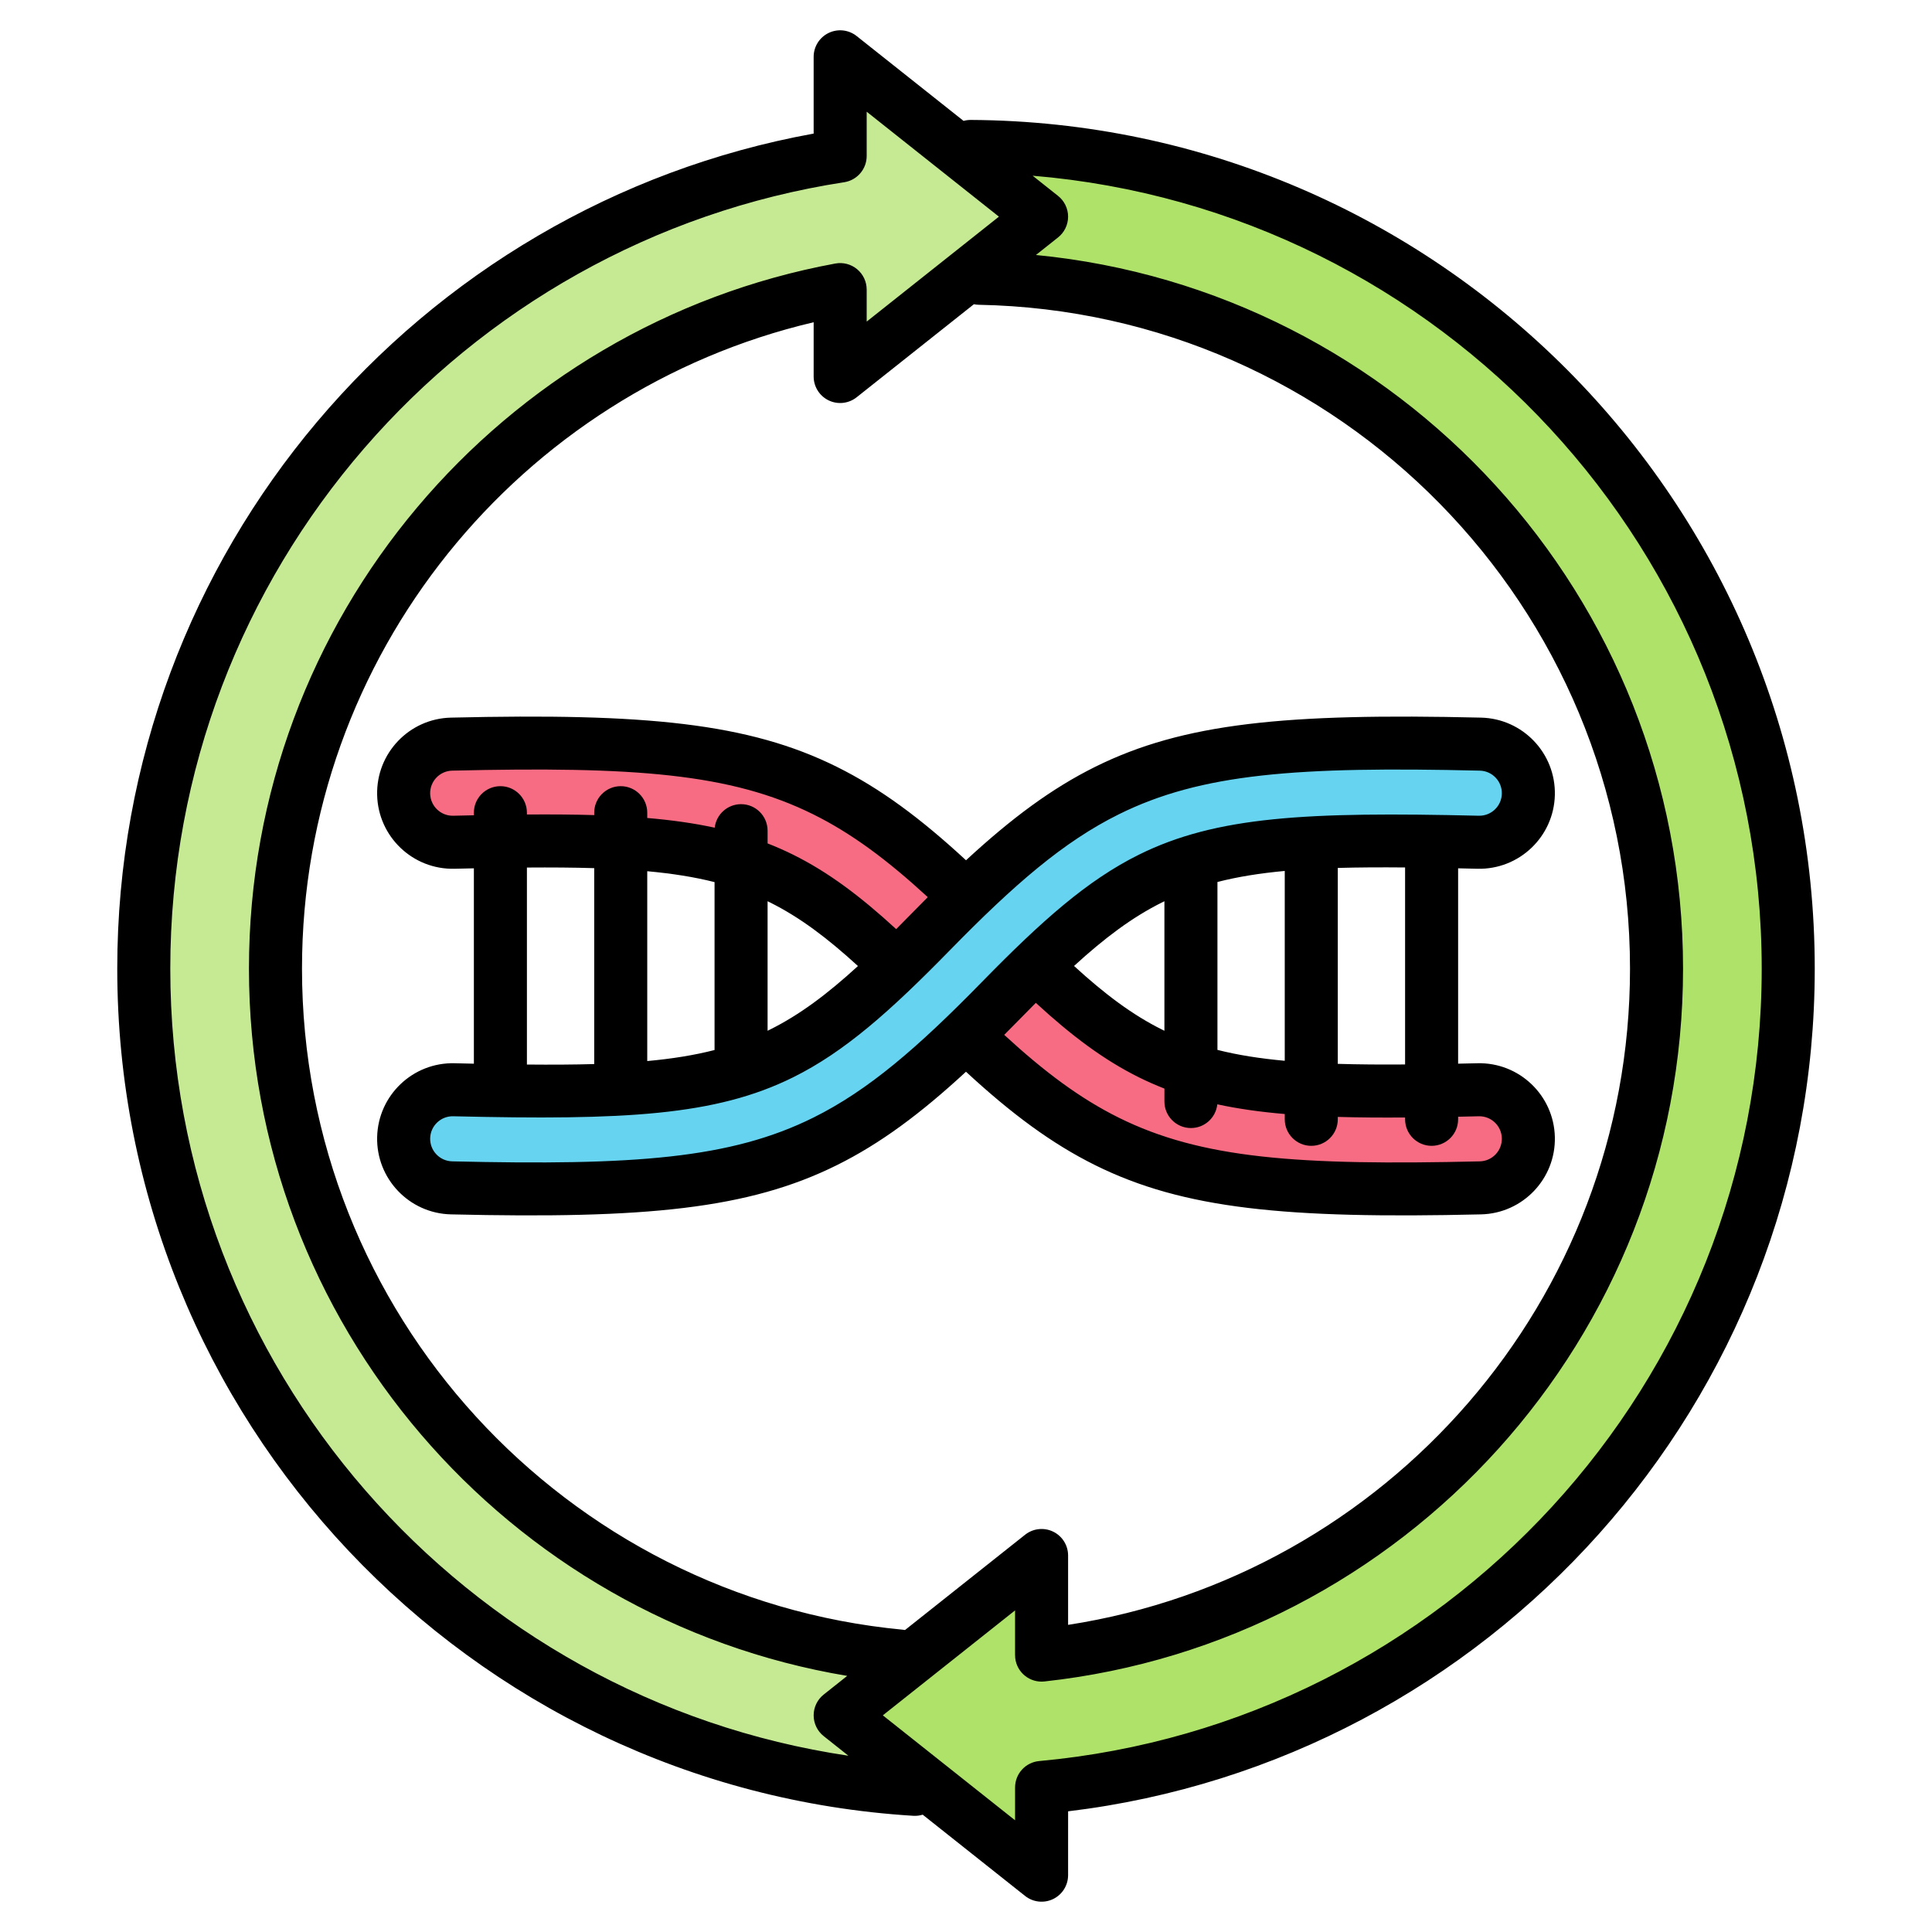
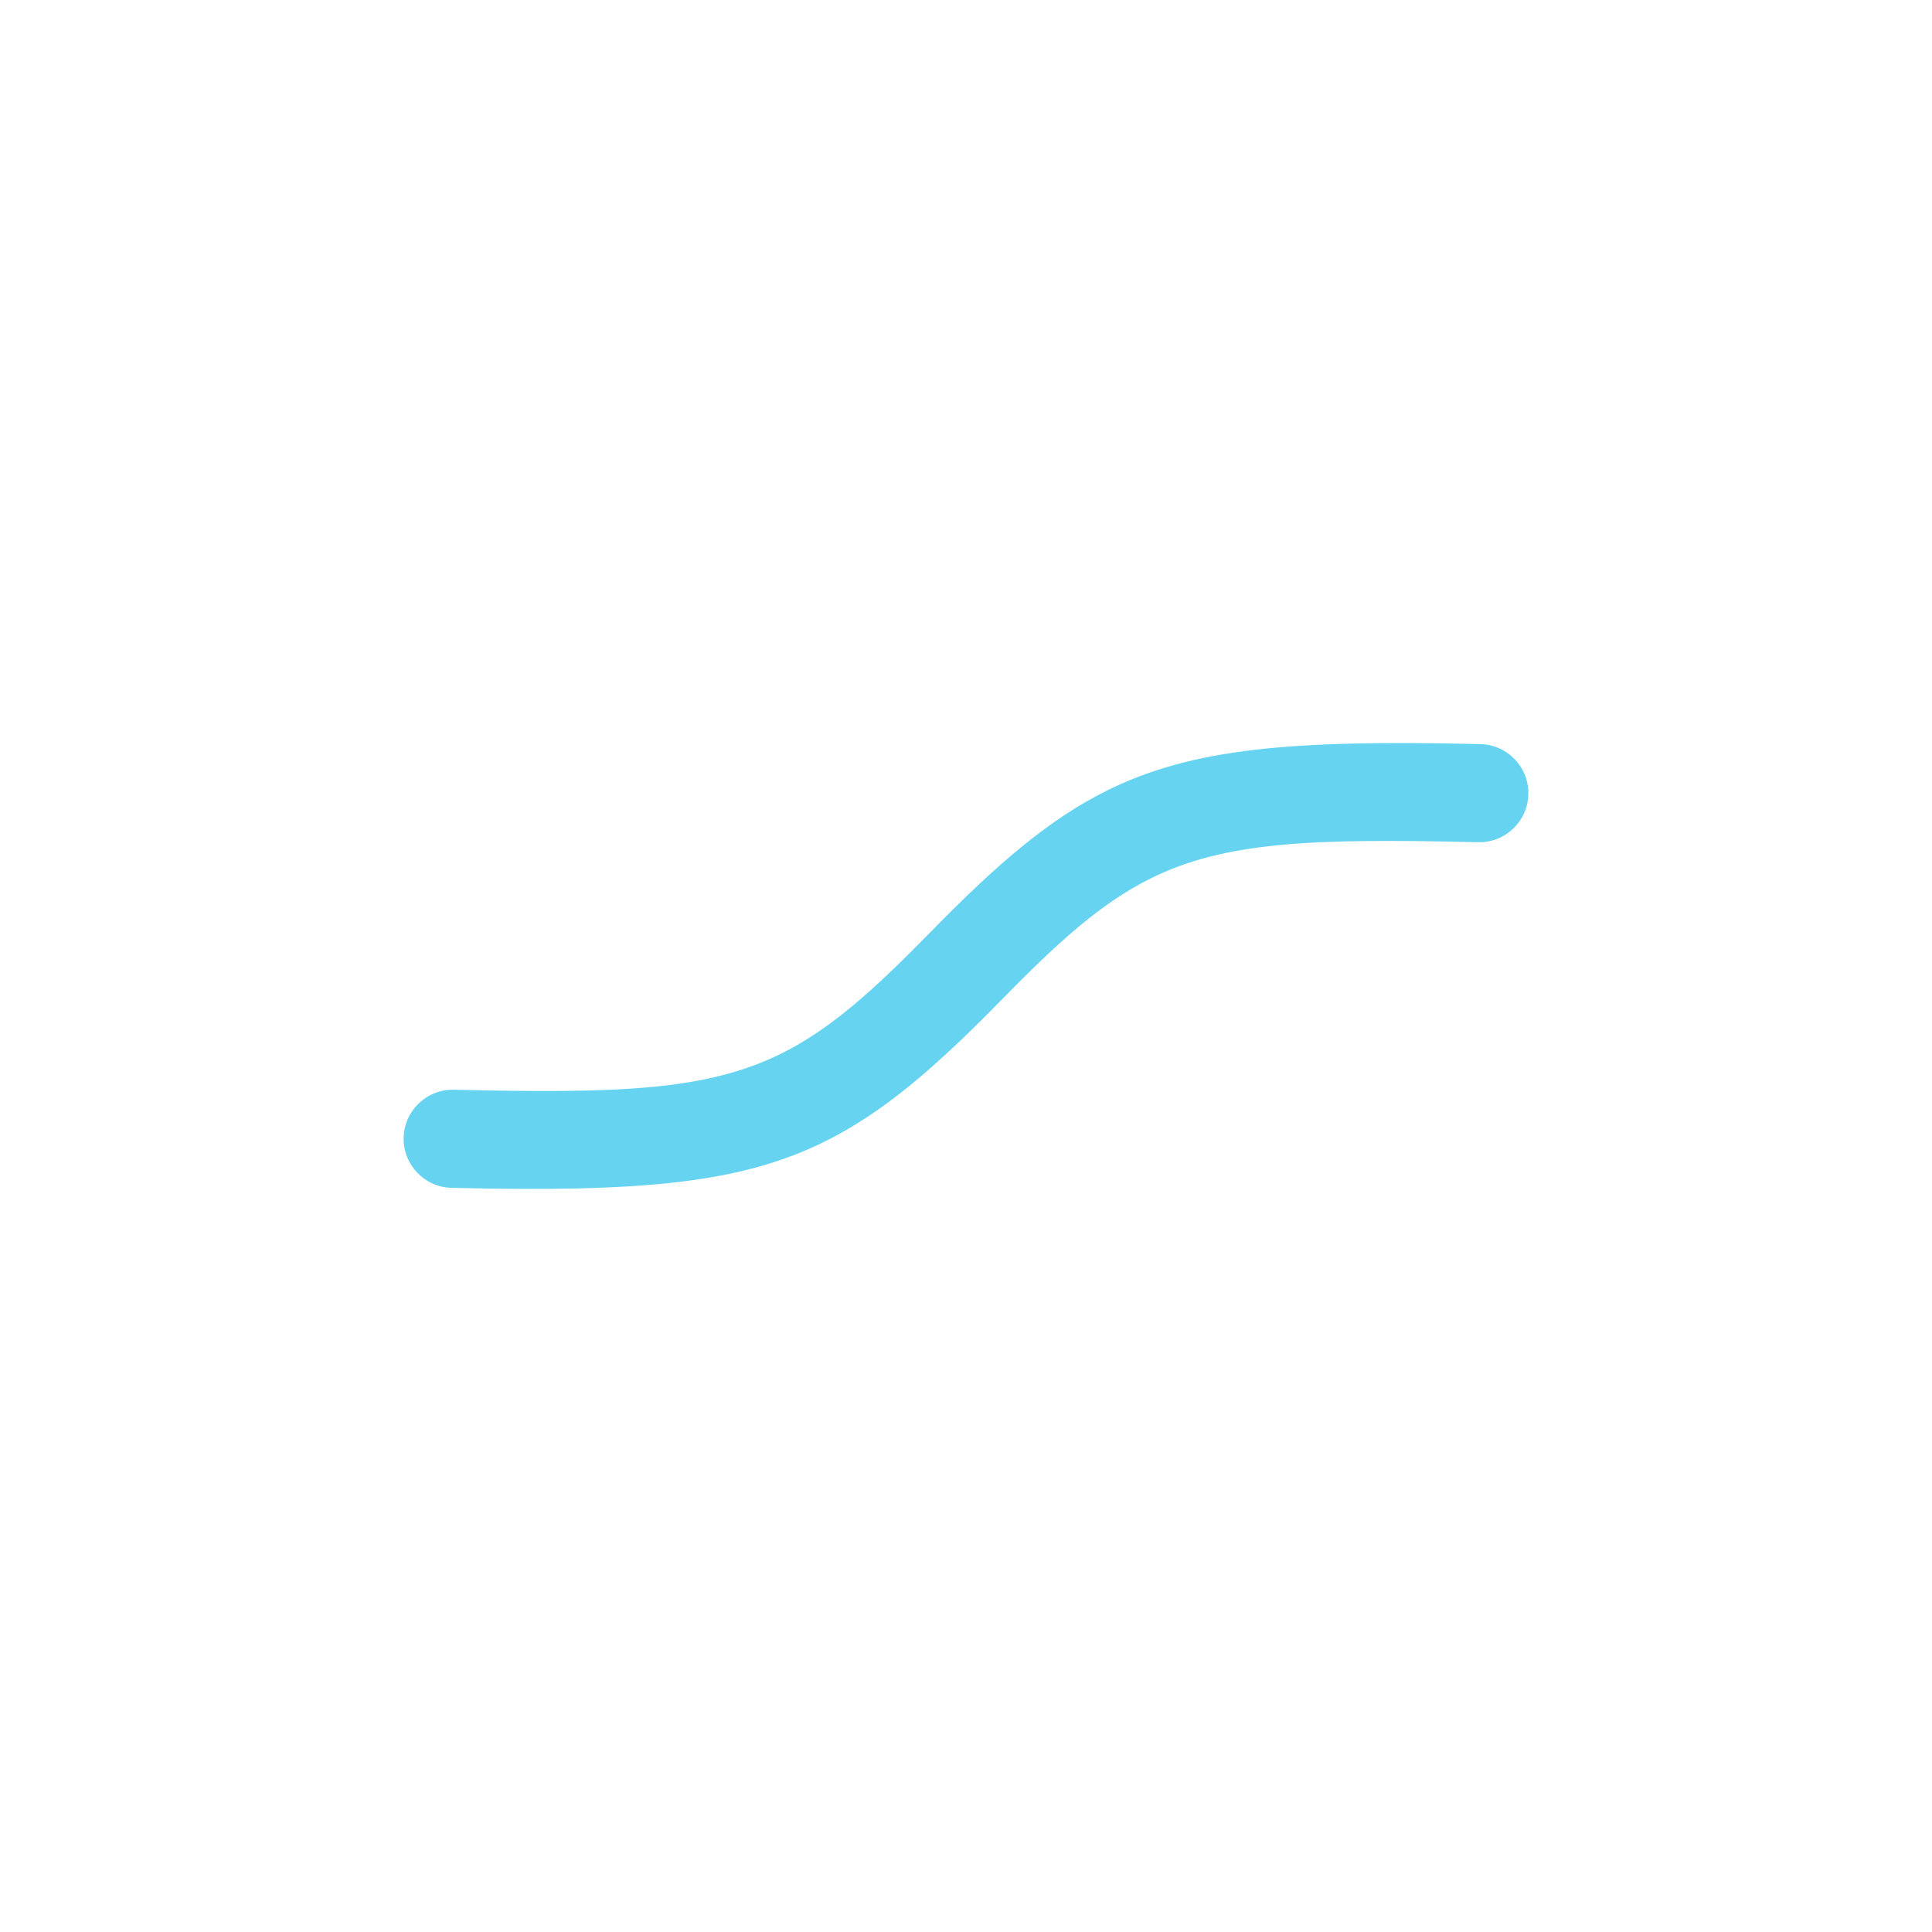
<svg xmlns="http://www.w3.org/2000/svg" clip-rule="evenodd" fill-rule="evenodd" stroke-linejoin="round" stroke-miterlimit="2" viewBox="0 0 510 510">
  <g>
    <g>
      <g>
-         <path d="m245.739 264.049c-15.117-15.463-26.498-25.726-39.473-32.161-19.717-9.778-42.824-10.598-86.455-9.562-7.147.169-13.087-5.495-13.256-12.642-.17-7.147 5.495-13.087 12.642-13.256 49.828-1.183 76.06 1.085 98.579 12.252 15.182 7.529 28.799 19.166 46.487 37.259 15.117 15.463 26.498 25.726 39.473 32.161 19.718 9.778 42.824 10.598 86.455 9.562 7.147-.169 13.087 5.495 13.256 12.642.17 7.147-5.495 13.087-12.641 13.256-49.829 1.183-76.061-1.085-98.579-12.252-15.182-7.529-28.799-19.166-46.488-37.259z" fill="#f76c82" />
        <path d="m245.739 245.939c-15.117 15.463-26.498 25.726-39.473 32.161-19.717 9.778-42.824 10.598-86.455 9.562-7.147-.169-13.087 5.495-13.256 12.642-.17 7.147 5.495 13.087 12.642 13.256 49.828 1.183 76.06-1.085 98.579-12.252 15.182-7.529 28.799-19.166 46.487-37.259 15.117-15.463 26.498-25.726 39.473-32.161 19.718-9.778 42.824-10.598 86.455-9.562 7.147.169 13.087-5.495 13.256-12.642.17-7.147-5.495-13.087-12.641-13.256-49.829-1.183-76.061 1.085-98.579 12.252-15.182 7.529-28.799 19.166-46.488 37.259z" fill="#66d4f1" />
      </g>
-       <path d="m256.065 38.676c119.224.667 215.983 97.642 215.983 217.022 0 113.066-91.858 206.28-202.314 216.366 0 0-.009 6.513-.017 12.597-.003 1.918-1.101 3.665-2.828 4.497-1.727.833-3.778.605-5.28-.587-8.453-6.708-20.493-16.263-20.493-16.263l-.003-.002s-12.467-9.893-19.642-15.588c-1.196-.948-1.892-2.391-1.892-3.916 0-1.526.696-2.968 1.892-3.917 9.179-7.284 28.955-22.978 40.124-31.842 1.503-1.192 3.555-1.42 5.283-.585 1.727.834 2.825 2.583 2.825 4.502v15.938c91.233-9.95 167.579-87.338 167.579-181.2 0-99.266-79.602-180.134-178.361-182.266l15.536-12.329.301-7.592z" fill="#afe269" />
-       <path d="m241.116 472.308c-113.333-7.169-203.164-101.482-203.164-216.61 0-108.499 84.223-198.51 188.271-214.518v-15.835c0-1.918 1.098-3.667 2.825-4.502 1.728-.834 3.781-.607 5.283.586 11.169 8.863 30.946 24.557 40.125 31.842 1.195.948 1.892 2.39 1.892 3.916s-.697 2.968-1.892 3.917c-6.067 4.814-15.566 12.353-15.566 12.353s-14.884 11.811-24.559 19.489c-1.502 1.192-3.555 1.42-5.283.585-1.727-.834-2.825-2.583-2.825-4.502 0-6.082 0-12.588 0-12.588-84.766 15.634-153.505 89.996-153.505 179.257 0 94.324 71.799 172.011 163.679 181.342l-14.759 11.712c-2.701 2.561-2.668 5.219-.167 7.966l19.642 15.588z" fill="#c6ea94" />
    </g>
-     <path d="m214.783 35.263v-20.263c0-2.686 1.537-5.135 3.955-6.303 2.419-1.168 5.292-.85 7.396.82l28.221 22.395c.608-.168 1.248-.257 1.91-.253 123.074.682 222.783 100.811 222.783 224.044 0 114.535-86.127 209.109-197.094 222.44l-.003 16.858c-.001 2.686-1.538 5.135-3.956 6.302-2.419 1.168-5.292.85-7.396-.82l-27.031-21.451c-.782.24-1.619.346-2.483.293-117.183-7.197-210.133-104.639-210.133-223.622 0-109.927 79.341-201.467 183.831-220.44zm67.168 393.66c83.966-12.977 148.331-85.643 148.331-173.22 0-95.608-76.714-173.442-171.893-175.249-.447-.009-.882-.059-1.304-.147l-30.951 24.562c-2.104 1.669-4.977 1.988-7.396.82-2.418-1.168-3.955-3.617-3.955-6.303v-14.322c-77.386 18.194-135.065 87.735-135.065 170.639 0 91.092 69.634 166.05 158.532 174.491.22.021.438.052.651.092l31.698-25.155c2.104-1.669 4.978-1.988 7.396-.82 2.419 1.168 3.956 3.617 3.956 6.303zm-156.859-199.707c-1.673.034-3.378.073-5.115.114-11.009.261-20.159-8.465-20.42-19.474s8.464-20.159 19.473-20.42c51.504-1.222 78.579 1.437 101.855 12.979 11.474 5.69 22.124 13.582 34.12 24.675 12.01-11.1 22.649-18.991 34.11-24.675 23.276-11.542 50.351-14.201 101.855-12.979 11.009.261 19.734 9.411 19.473 20.42s-9.411 19.735-20.42 19.474c-1.738-.041-3.443-.08-5.115-.116v51.57c1.673-.034 3.378-.073 5.115-.114 11.009-.261 20.159 8.465 20.42 19.474s-8.464 20.159-19.473 20.42c-51.504 1.222-78.579-1.437-101.855-12.979-11.474-5.69-22.124-13.582-34.12-24.675-12.01 11.1-22.649 18.991-34.11 24.675-23.276 11.542-50.351 14.201-101.855 12.979-11.009-.261-19.734-9.411-19.473-20.42s9.411-19.735 20.42-19.474c1.738.041 3.443.08 5.115.116zm119.82 7.608c-10.6-9.753-20.038-16.803-30.247-21.866-21.761-10.792-47.15-12.668-95.302-11.526-3.285.078-5.888 2.808-5.81 6.092.078 3.285 2.808 5.888 6.092 5.81 1.852-.044 3.667-.085 5.447-.122v-.682c0-3.863 3.136-7 7-7 3.863 0 7 3.137 7 7v.478c6.404-.046 12.299-.004 17.766.156v-.634c0-3.863 3.137-7 7-7s7 3.137 7 7v1.398c6.507.554 12.378 1.386 17.81 2.563.393-3.493 3.36-6.211 6.956-6.211 3.864 0 7 3.137 7 7v3.362c2.303.897 4.547 1.888 6.752 2.981 9.24 4.583 17.749 10.96 27.194 19.65 1.355-1.36 2.741-2.767 4.163-4.221 1.417-1.45 2.809-2.859 4.179-4.228zm125.996-7.836c-6.436-.058-12.327-.031-17.766.125v51.718c5.452.167 11.345.208 17.766.161zm-31.766.92c-6.548.602-12.384 1.533-17.766 2.913v44.323c5.37 1.359 11.206 2.275 17.766 2.876zm-31.766 7.997c-.178.086-.355.173-.532.261-7.971 3.953-15.279 9.463-23.323 16.825 8.064 7.376 15.36 12.894 23.323 16.843.177.088.354.175.532.261zm-33.946 26.822c-1.355 1.36-2.741 2.767-4.163 4.221-1.417 1.45-2.809 2.859-4.179 4.228 10.6 9.753 20.038 16.803 30.247 21.866 21.761 10.792 47.15 12.668 95.302 11.526 3.285-.078 5.888-2.808 5.81-6.092-.078-3.285-2.808-5.888-6.092-5.81-1.852.044-3.667.085-5.447.122v.682c0 3.863-3.136 7-7 7-3.863 0-7-3.137-7-7v-.478c-6.404.046-12.299.004-17.766-.156v.634c0 3.863-3.137 7-7 7s-7-3.137-7-7v-1.398c-6.505-.554-12.374-1.385-17.805-2.562-.369 3.518-3.347 6.263-6.961 6.263-3.864 0-7-3.136-7-7v-3.415c-2.303-.897-4.547-1.888-6.752-2.981-9.24-4.583-17.749-10.96-27.194-19.65zm-134.338 16.285c6.436.058 12.327.031 17.766-.125v-51.718c-5.452-.167-11.345-.208-17.766-.161zm31.766-.92c6.548-.602 12.384-1.533 17.766-2.913v-44.323c-5.37-1.359-11.206-2.275-17.766-2.876zm31.766-7.997c.178-.086.355-.173.532-.261 7.971-3.953 15.279-9.463 23.323-16.825-8.064-7.376-15.36-12.894-23.323-16.843-.177-.088-.354-.175-.532-.261zm56.632-12.934c15.812-16.173 27.797-26.807 41.368-33.538 20.474-10.153 44.427-11.364 89.731-10.289 3.284.078 6.014-2.525 6.092-5.81.078-3.284-2.525-6.014-5.81-6.092-48.152-1.142-73.541.734-95.302 11.526-14.585 7.233-27.598 18.499-44.591 35.881-15.812 16.173-27.797 26.807-41.368 33.538-20.474 10.153-44.427 11.364-89.731 10.289-3.284-.078-6.014 2.525-6.092 5.81-.078 3.284 2.525 6.014 5.81 6.092 48.152 1.142 73.541-.734 95.302-11.526 14.585-7.233 27.598-18.499 44.591-35.881zm13.333-212.778 6.713 5.327c1.673 1.327 2.649 3.347 2.649 5.483s-.976 4.155-2.649 5.483l-5.842 4.636c95.818 9.293 170.822 90.152 170.822 188.391 0 97.469-73.834 177.827-168.572 188.159-3.841.419-7.299-2.359-7.718-6.2-.032-.29-.045-.577-.041-.862v-11.694s-34.907 27.701-34.907 27.701l34.91 27.704.001-8.668c.001-3.619 2.76-6.64 6.364-6.969 106.891-9.76 190.729-99.753 190.729-209.171 0-110.005-84.747-200.373-192.459-209.32zm-48.631 417.087-6.526-5.18c-1.674-1.327-2.649-3.347-2.649-5.483s.975-4.155 2.649-5.483l6.212-4.93c-89.566-14.961-157.926-92.905-157.926-186.691 0-92.69 66.772-169.906 154.795-186.14 2.045-.377 4.151.174 5.748 1.504 1.598 1.33 2.522 3.301 2.522 5.38v8.447s34.907-27.701 34.907-27.701-34.907-27.702-34.907-27.702v11.695c.002 3.45-2.526 6.396-5.936 6.919-100.691 15.491-177.895 102.601-177.895 207.598 0 105.384 77.773 192.747 179.006 207.767z" />
  </g>
</svg>